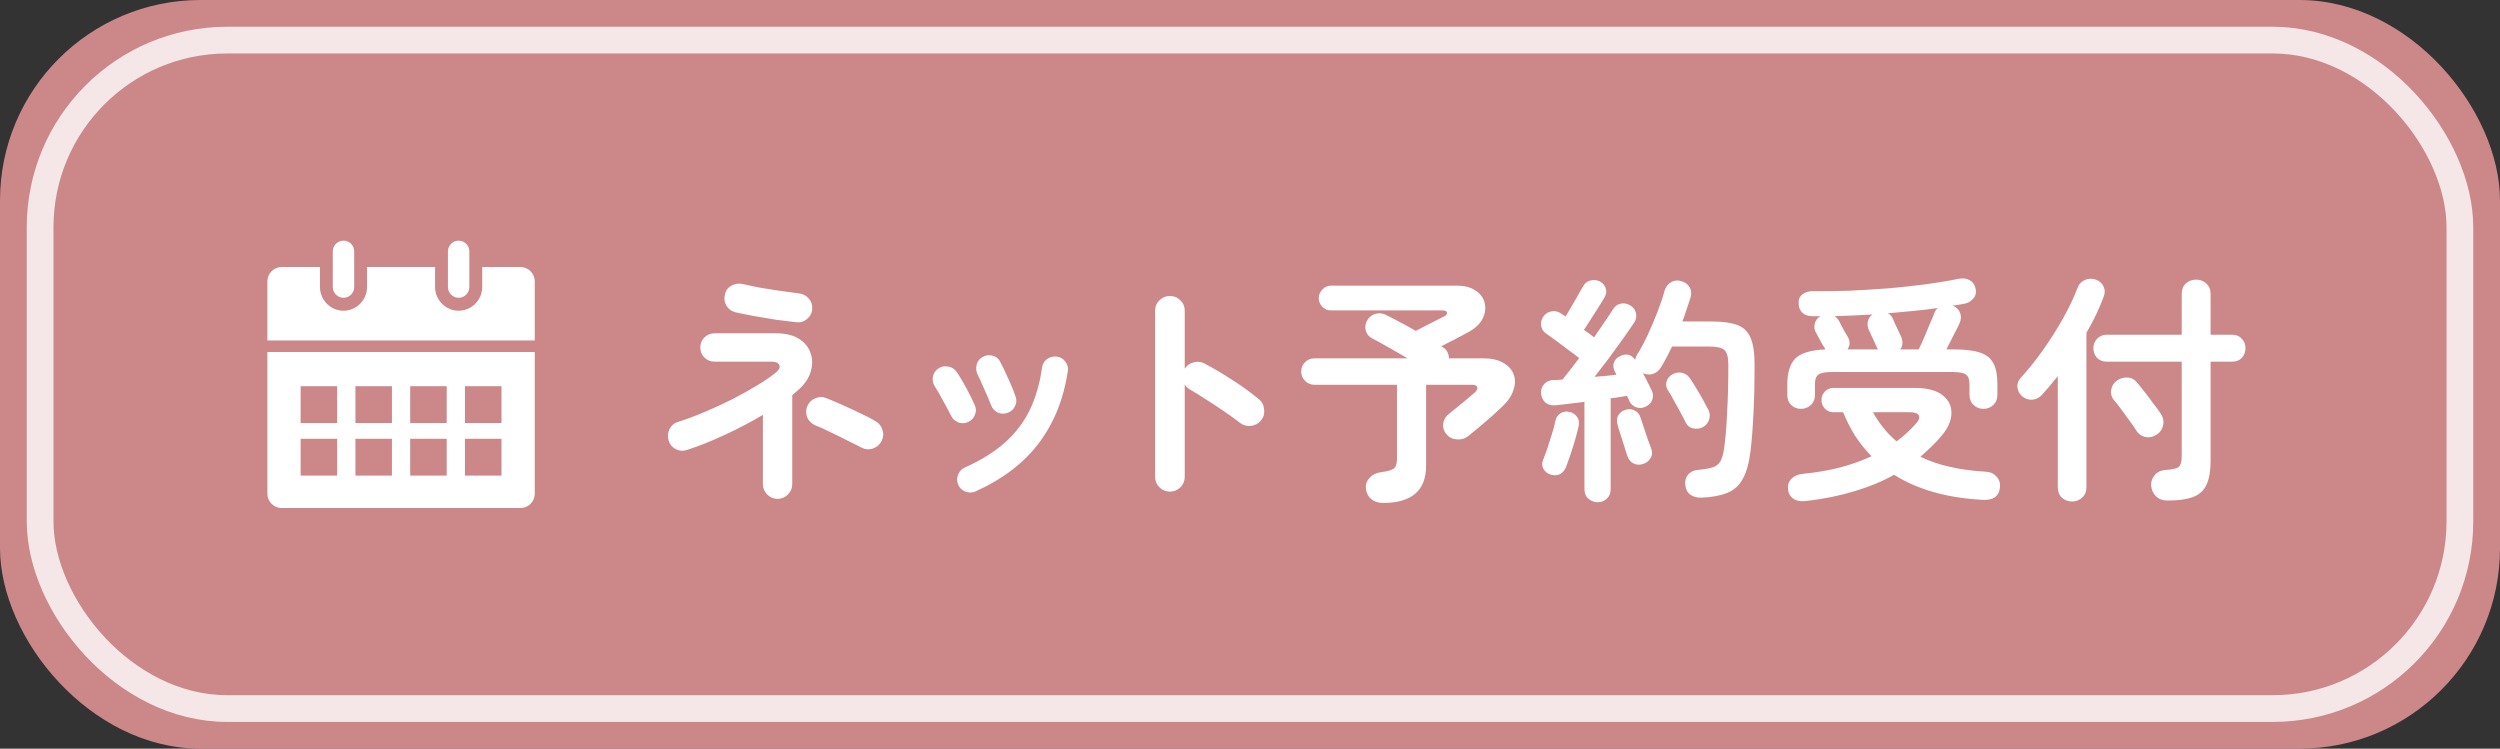
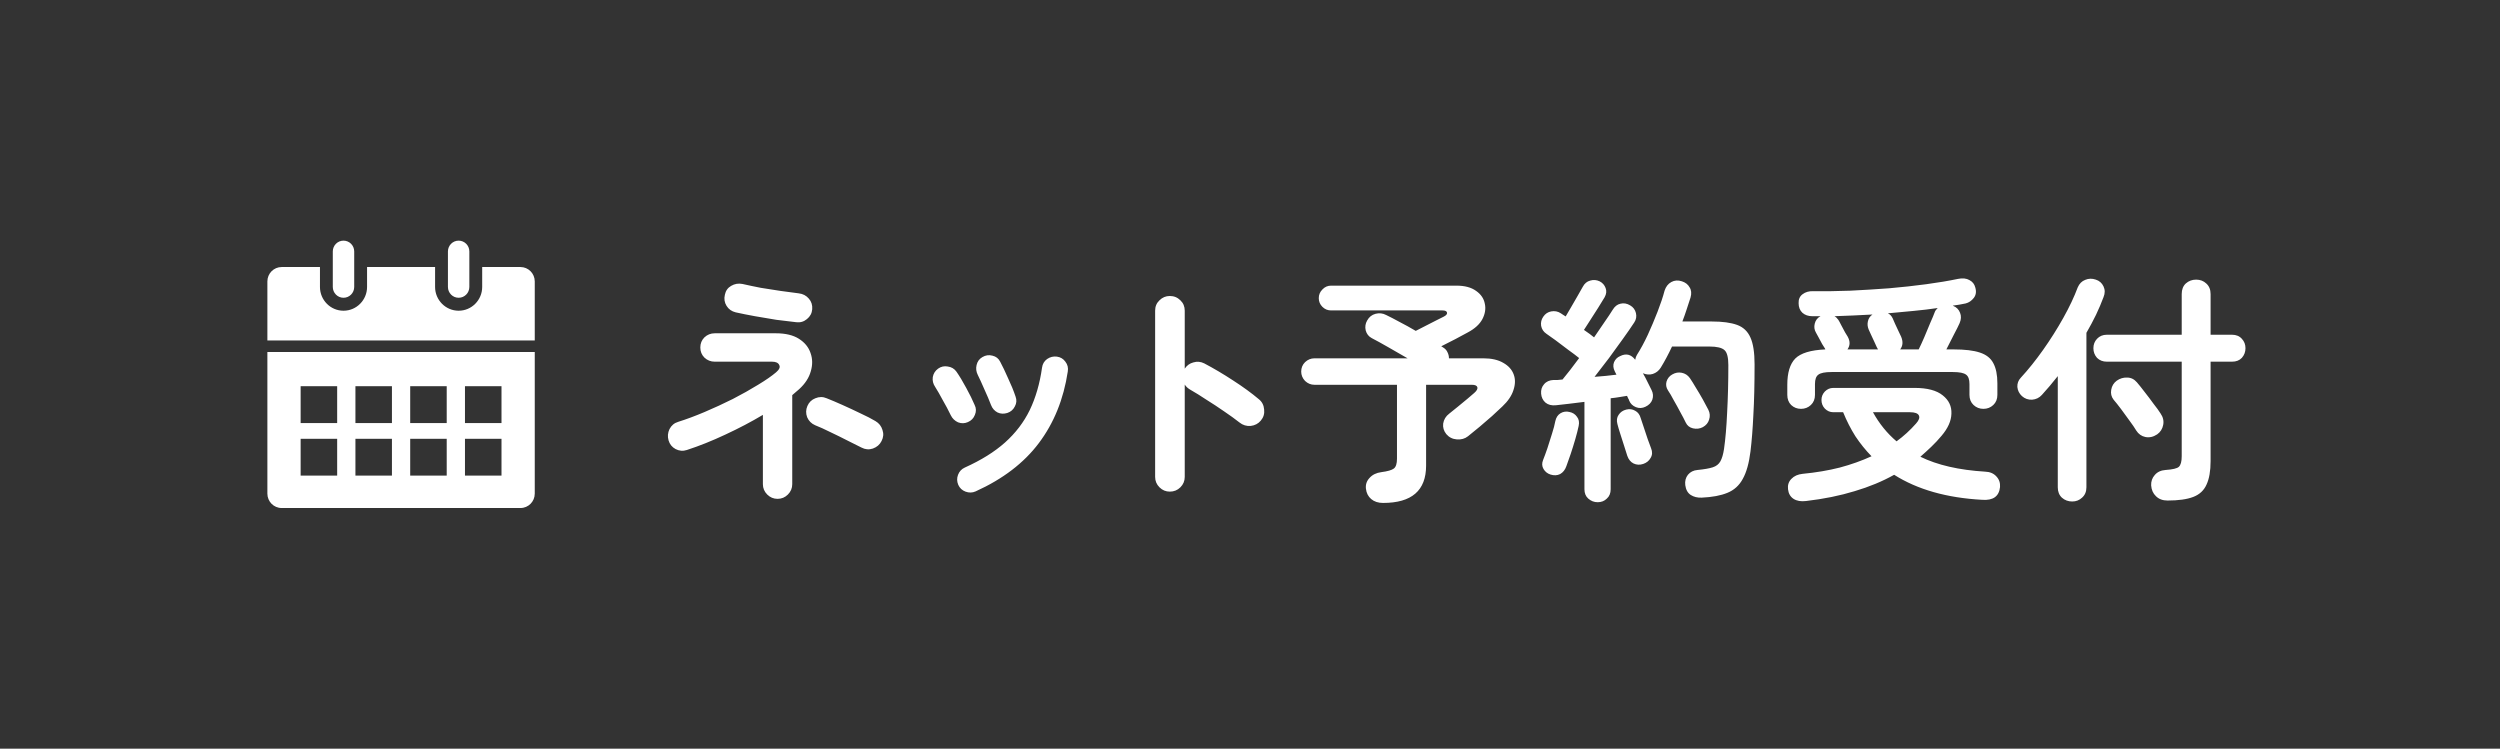
<svg xmlns="http://www.w3.org/2000/svg" width="187" height="56" viewBox="0 0 187 56" fill="none">
  <rect x="0" y="0" width="187" height="56" fill="#333333" stroke="none" />
-   <rect opacity="0.8" width="187" height="56" rx="15" fill="#F29C9F" />
-   <rect opacity="0.8" x="3" y="3" width="181" height="50" rx="14" stroke="white" stroke-width="2" />
  <path d="M58.162 37.314C57.862 37.314 57.604 37.206 57.388 36.99C57.172 36.774 57.064 36.516 57.064 36.216V31.032C56.2 31.548 55.264 32.04 54.256 32.508C53.26 32.976 52.3 33.36 51.376 33.66C51.088 33.756 50.806 33.732 50.53 33.588C50.266 33.444 50.092 33.228 50.008 32.94C49.924 32.652 49.948 32.37 50.08 32.094C50.224 31.818 50.44 31.638 50.728 31.554C51.34 31.362 52 31.116 52.708 30.816C53.416 30.516 54.118 30.192 54.814 29.844C55.51 29.484 56.14 29.13 56.704 28.782C57.28 28.434 57.73 28.122 58.054 27.846C58.294 27.642 58.372 27.462 58.288 27.306C58.216 27.138 58.036 27.054 57.748 27.054H53.464C53.164 27.054 52.906 26.952 52.69 26.748C52.486 26.544 52.384 26.292 52.384 25.992C52.384 25.692 52.486 25.44 52.69 25.236C52.906 25.032 53.164 24.93 53.464 24.93H58.036C58.756 24.93 59.332 25.068 59.764 25.344C60.196 25.62 60.484 25.974 60.628 26.406C60.784 26.838 60.79 27.294 60.646 27.774C60.514 28.254 60.226 28.698 59.782 29.106C59.698 29.178 59.614 29.25 59.53 29.322C59.446 29.394 59.356 29.472 59.26 29.556V36.216C59.26 36.516 59.152 36.774 58.936 36.99C58.72 37.206 58.462 37.314 58.162 37.314ZM59.566 24.102C59.122 24.054 58.624 23.994 58.072 23.922C57.532 23.838 56.998 23.748 56.47 23.652C55.942 23.556 55.462 23.46 55.03 23.364C54.73 23.292 54.502 23.13 54.346 22.878C54.19 22.626 54.148 22.35 54.22 22.05C54.28 21.75 54.436 21.528 54.688 21.384C54.952 21.228 55.234 21.18 55.534 21.24C55.954 21.336 56.41 21.432 56.902 21.528C57.406 21.612 57.904 21.69 58.396 21.762C58.888 21.834 59.338 21.894 59.746 21.942C60.058 21.978 60.31 22.11 60.502 22.338C60.694 22.554 60.778 22.818 60.754 23.13C60.73 23.43 60.598 23.676 60.358 23.868C60.13 24.06 59.866 24.138 59.566 24.102ZM64.444 33.48C64.168 33.336 63.82 33.162 63.4 32.958C62.98 32.742 62.554 32.532 62.122 32.328C61.69 32.112 61.306 31.938 60.97 31.806C60.694 31.686 60.496 31.488 60.376 31.212C60.268 30.924 60.274 30.642 60.394 30.366C60.514 30.09 60.712 29.898 60.988 29.79C61.276 29.67 61.558 29.67 61.834 29.79C62.17 29.922 62.566 30.09 63.022 30.294C63.478 30.498 63.928 30.708 64.372 30.924C64.816 31.128 65.188 31.32 65.488 31.5C65.752 31.656 65.926 31.878 66.01 32.166C66.106 32.442 66.082 32.718 65.938 32.994C65.806 33.258 65.59 33.444 65.29 33.552C65.002 33.648 64.72 33.624 64.444 33.48ZM72.976 36.756C72.736 36.864 72.484 36.87 72.22 36.774C71.968 36.678 71.788 36.51 71.68 36.27C71.572 36.018 71.566 35.766 71.662 35.514C71.758 35.262 71.926 35.082 72.166 34.974C73.39 34.422 74.392 33.798 75.172 33.102C75.964 32.394 76.582 31.584 77.026 30.672C77.47 29.748 77.776 28.692 77.944 27.504C77.98 27.228 78.106 27.012 78.322 26.856C78.55 26.7 78.796 26.64 79.06 26.676C79.324 26.712 79.534 26.838 79.69 27.054C79.858 27.27 79.918 27.516 79.87 27.792C79.558 29.856 78.838 31.638 77.71 33.138C76.594 34.626 75.016 35.832 72.976 36.756ZM75.352 30.888C75.088 30.972 74.842 30.96 74.614 30.852C74.386 30.732 74.224 30.546 74.128 30.294C73.996 29.946 73.828 29.55 73.624 29.106C73.432 28.662 73.27 28.308 73.138 28.044C73.018 27.804 72.988 27.558 73.048 27.306C73.108 27.042 73.252 26.844 73.48 26.712C73.72 26.568 73.972 26.532 74.236 26.604C74.5 26.664 74.692 26.814 74.812 27.054C74.992 27.39 75.19 27.804 75.406 28.296C75.634 28.776 75.82 29.232 75.964 29.664C76.06 29.916 76.042 30.162 75.91 30.402C75.79 30.642 75.604 30.804 75.352 30.888ZM72.4 31.572C72.16 31.68 71.914 31.686 71.662 31.59C71.422 31.482 71.242 31.308 71.122 31.068C70.93 30.672 70.726 30.288 70.51 29.916C70.306 29.532 70.12 29.208 69.952 28.944C69.796 28.716 69.736 28.47 69.772 28.206C69.82 27.942 69.952 27.732 70.168 27.576C70.384 27.42 70.624 27.366 70.888 27.414C71.164 27.45 71.38 27.576 71.536 27.792C71.764 28.116 72.01 28.524 72.274 29.016C72.538 29.496 72.748 29.922 72.904 30.294C73.024 30.534 73.03 30.78 72.922 31.032C72.826 31.284 72.652 31.464 72.4 31.572ZM87.502 36.774C87.202 36.774 86.944 36.666 86.728 36.45C86.512 36.234 86.404 35.976 86.404 35.676V23.238C86.404 22.926 86.512 22.668 86.728 22.464C86.944 22.248 87.202 22.14 87.502 22.14C87.814 22.14 88.078 22.248 88.294 22.464C88.51 22.668 88.618 22.926 88.618 23.238V27.576C88.774 27.336 88.99 27.18 89.266 27.108C89.542 27.024 89.812 27.048 90.076 27.18C90.784 27.552 91.504 27.978 92.236 28.458C92.98 28.938 93.622 29.406 94.162 29.862C94.402 30.054 94.534 30.312 94.558 30.636C94.594 30.948 94.51 31.224 94.306 31.464C94.114 31.692 93.862 31.824 93.55 31.86C93.238 31.884 92.962 31.8 92.722 31.608C92.386 31.344 91.996 31.062 91.552 30.762C91.12 30.462 90.682 30.174 90.238 29.898C89.806 29.61 89.41 29.364 89.05 29.16C88.858 29.052 88.714 28.92 88.618 28.764V35.676C88.618 35.976 88.51 36.234 88.294 36.45C88.078 36.666 87.814 36.774 87.502 36.774ZM103.45 37.62C103.09 37.62 102.796 37.524 102.568 37.332C102.34 37.14 102.208 36.882 102.172 36.558C102.136 36.246 102.226 35.976 102.442 35.748C102.658 35.508 102.952 35.364 103.324 35.316C103.792 35.256 104.104 35.166 104.26 35.046C104.416 34.926 104.494 34.68 104.494 34.308V28.782H98.32C98.056 28.782 97.822 28.686 97.618 28.494C97.426 28.29 97.33 28.056 97.33 27.792C97.33 27.516 97.426 27.282 97.618 27.09C97.822 26.898 98.056 26.802 98.32 26.802H105.286C104.818 26.526 104.338 26.25 103.846 25.974C103.366 25.698 102.952 25.47 102.604 25.29C102.376 25.17 102.226 24.978 102.154 24.714C102.094 24.45 102.13 24.204 102.262 23.976C102.406 23.712 102.616 23.544 102.892 23.472C103.168 23.4 103.432 23.43 103.684 23.562C103.96 23.694 104.296 23.868 104.692 24.084C105.088 24.288 105.49 24.51 105.898 24.75C106.102 24.642 106.348 24.516 106.636 24.372C106.924 24.228 107.194 24.09 107.446 23.958C107.71 23.826 107.89 23.736 107.986 23.688C108.178 23.592 108.262 23.49 108.238 23.382C108.214 23.274 108.1 23.22 107.896 23.22H99.562C99.31 23.22 99.094 23.13 98.914 22.95C98.734 22.77 98.644 22.554 98.644 22.302C98.644 22.05 98.734 21.834 98.914 21.654C99.094 21.462 99.31 21.366 99.562 21.366H108.94C109.564 21.366 110.056 21.498 110.416 21.762C110.776 22.014 110.992 22.332 111.064 22.716C111.148 23.088 111.088 23.472 110.884 23.868C110.68 24.252 110.32 24.582 109.804 24.858C109.54 25.002 109.228 25.17 108.868 25.362C108.508 25.542 108.154 25.722 107.806 25.902L107.95 25.992C108.106 26.088 108.214 26.208 108.274 26.352C108.346 26.496 108.382 26.646 108.382 26.802H110.956C111.568 26.802 112.066 26.916 112.45 27.144C112.834 27.36 113.092 27.648 113.224 28.008C113.356 28.356 113.35 28.746 113.206 29.178C113.074 29.598 112.798 30.006 112.378 30.402C112.162 30.606 111.904 30.846 111.604 31.122C111.304 31.386 110.998 31.65 110.686 31.914C110.374 32.178 110.08 32.418 109.804 32.634C109.576 32.814 109.3 32.892 108.976 32.868C108.652 32.844 108.388 32.712 108.184 32.472C107.992 32.232 107.914 31.968 107.95 31.68C107.998 31.38 108.148 31.134 108.4 30.942C108.58 30.798 108.796 30.624 109.048 30.42C109.3 30.216 109.54 30.018 109.768 29.826C109.996 29.634 110.164 29.49 110.272 29.394C110.464 29.226 110.542 29.082 110.506 28.962C110.47 28.842 110.332 28.782 110.092 28.782H106.672V34.83C106.672 36.69 105.598 37.62 103.45 37.62ZM119.506 37.566C119.242 37.566 119.008 37.476 118.804 37.296C118.612 37.128 118.516 36.894 118.516 36.594V30.06C118.108 30.108 117.718 30.156 117.346 30.204C116.986 30.252 116.668 30.288 116.392 30.312C116.068 30.348 115.804 30.282 115.6 30.114C115.408 29.946 115.3 29.724 115.276 29.448C115.252 29.172 115.324 28.938 115.492 28.746C115.66 28.542 115.9 28.434 116.212 28.422C116.308 28.422 116.41 28.422 116.518 28.422C116.638 28.41 116.758 28.398 116.878 28.386C117.046 28.182 117.238 27.942 117.454 27.666C117.67 27.378 117.892 27.084 118.12 26.784C117.916 26.616 117.646 26.412 117.31 26.172C116.986 25.92 116.668 25.68 116.356 25.452C116.044 25.224 115.816 25.062 115.672 24.966C115.456 24.822 115.324 24.624 115.276 24.372C115.24 24.12 115.294 23.892 115.438 23.688C115.582 23.472 115.78 23.34 116.032 23.292C116.296 23.244 116.536 23.292 116.752 23.436C116.8 23.46 116.854 23.496 116.914 23.544C116.974 23.58 117.04 23.622 117.112 23.67C117.244 23.454 117.388 23.208 117.544 22.932C117.712 22.656 117.868 22.386 118.012 22.122C118.168 21.846 118.294 21.624 118.39 21.456C118.522 21.204 118.708 21.048 118.948 20.988C119.188 20.916 119.422 20.934 119.65 21.042C119.866 21.15 120.016 21.318 120.1 21.546C120.184 21.762 120.16 21.99 120.028 22.23C119.896 22.446 119.734 22.71 119.542 23.022C119.35 23.322 119.158 23.622 118.966 23.922C118.774 24.222 118.612 24.474 118.48 24.678C118.816 24.906 119.068 25.092 119.236 25.236C119.512 24.84 119.77 24.462 120.01 24.102C120.262 23.742 120.466 23.436 120.622 23.184C120.778 22.92 120.976 22.764 121.216 22.716C121.456 22.656 121.696 22.698 121.936 22.842C122.164 22.974 122.308 23.166 122.368 23.418C122.428 23.67 122.386 23.904 122.242 24.12C122.014 24.468 121.732 24.876 121.396 25.344C121.072 25.8 120.724 26.28 120.352 26.784C119.98 27.276 119.62 27.744 119.272 28.188C119.56 28.164 119.842 28.14 120.118 28.116C120.406 28.08 120.67 28.05 120.91 28.026L120.784 27.774C120.664 27.534 120.646 27.306 120.73 27.09C120.826 26.874 120.976 26.724 121.18 26.64C121.624 26.412 122.002 26.502 122.314 26.91C122.338 26.766 122.38 26.646 122.44 26.55C122.716 26.118 122.986 25.62 123.25 25.056C123.514 24.48 123.76 23.898 123.988 23.31C124.216 22.722 124.39 22.2 124.51 21.744C124.606 21.444 124.774 21.228 125.014 21.096C125.254 20.964 125.518 20.946 125.806 21.042C126.07 21.126 126.262 21.276 126.382 21.492C126.514 21.696 126.538 21.948 126.454 22.248C126.37 22.524 126.274 22.818 126.166 23.13C126.07 23.43 125.962 23.736 125.842 24.048H128.056C128.836 24.048 129.46 24.132 129.928 24.3C130.396 24.468 130.732 24.786 130.936 25.254C131.14 25.71 131.242 26.376 131.242 27.252C131.242 28.74 131.212 30 131.152 31.032C131.104 32.064 131.032 32.976 130.936 33.768C130.828 34.644 130.636 35.328 130.36 35.82C130.096 36.312 129.712 36.66 129.208 36.864C128.716 37.068 128.074 37.188 127.282 37.224C126.97 37.236 126.7 37.17 126.472 37.026C126.244 36.882 126.106 36.636 126.058 36.288C126.022 35.988 126.088 35.73 126.256 35.514C126.436 35.298 126.676 35.178 126.976 35.154C127.468 35.106 127.846 35.04 128.11 34.956C128.374 34.872 128.566 34.722 128.686 34.506C128.806 34.29 128.896 33.984 128.956 33.588C129.064 32.844 129.142 31.932 129.19 30.852C129.25 29.76 129.28 28.578 129.28 27.306C129.28 26.73 129.184 26.358 128.992 26.19C128.8 26.01 128.422 25.92 127.858 25.92H125.068C124.792 26.508 124.51 27.036 124.222 27.504C124.078 27.732 123.88 27.888 123.628 27.972C123.388 28.044 123.142 28.026 122.89 27.918C123.022 28.146 123.142 28.374 123.25 28.602C123.37 28.83 123.466 29.022 123.538 29.178C123.658 29.418 123.676 29.658 123.592 29.898C123.508 30.126 123.34 30.3 123.088 30.42C122.848 30.54 122.608 30.552 122.368 30.456C122.128 30.36 121.96 30.198 121.864 29.97C121.852 29.91 121.828 29.856 121.792 29.808C121.768 29.748 121.738 29.682 121.702 29.61C121.546 29.634 121.36 29.664 121.144 29.7C120.94 29.736 120.718 29.766 120.478 29.79V36.594C120.478 36.894 120.382 37.128 120.19 37.296C120.01 37.476 119.782 37.566 119.506 37.566ZM115.978 35.496C115.75 35.424 115.576 35.286 115.456 35.082C115.336 34.878 115.324 34.656 115.42 34.416C115.516 34.176 115.624 33.882 115.744 33.534C115.864 33.174 115.978 32.814 116.086 32.454C116.206 32.082 116.29 31.764 116.338 31.5C116.398 31.224 116.53 31.026 116.734 30.906C116.938 30.786 117.16 30.756 117.4 30.816C117.64 30.864 117.826 30.984 117.958 31.176C118.102 31.356 118.144 31.584 118.084 31.86C118.024 32.148 117.94 32.478 117.832 32.85C117.724 33.222 117.61 33.588 117.49 33.948C117.37 34.308 117.262 34.614 117.166 34.866C117.07 35.142 116.914 35.34 116.698 35.46C116.482 35.568 116.242 35.58 115.978 35.496ZM127.372 31.95C127.144 32.07 126.898 32.1 126.634 32.04C126.382 31.98 126.202 31.836 126.094 31.608C125.986 31.38 125.848 31.116 125.68 30.816C125.524 30.516 125.362 30.222 125.194 29.934C125.038 29.634 124.894 29.388 124.762 29.196C124.63 28.992 124.594 28.776 124.654 28.548C124.726 28.308 124.87 28.128 125.086 28.008C125.314 27.876 125.548 27.834 125.788 27.882C126.04 27.93 126.244 28.062 126.4 28.278C126.532 28.47 126.682 28.71 126.85 28.998C127.03 29.286 127.204 29.58 127.372 29.88C127.54 30.18 127.678 30.438 127.786 30.654C127.906 30.894 127.924 31.14 127.84 31.392C127.768 31.632 127.612 31.818 127.372 31.95ZM122.908 34.704C122.656 34.788 122.416 34.776 122.188 34.668C121.972 34.56 121.816 34.368 121.72 34.092C121.66 33.888 121.582 33.642 121.486 33.354C121.39 33.054 121.294 32.754 121.198 32.454C121.102 32.154 121.03 31.908 120.982 31.716C120.91 31.452 120.94 31.224 121.072 31.032C121.204 30.828 121.396 30.696 121.648 30.636C121.888 30.576 122.11 30.606 122.314 30.726C122.518 30.834 122.656 31.02 122.728 31.284C122.788 31.464 122.866 31.698 122.962 31.986C123.058 32.274 123.154 32.562 123.25 32.85C123.358 33.126 123.442 33.354 123.502 33.534C123.61 33.798 123.598 34.038 123.466 34.254C123.346 34.47 123.16 34.62 122.908 34.704ZM134.716 30.582C134.428 30.582 134.182 30.486 133.978 30.294C133.786 30.102 133.69 29.85 133.69 29.538V28.782C133.69 27.882 133.888 27.228 134.284 26.82C134.692 26.412 135.442 26.184 136.534 26.136L136.516 26.082C136.468 26.01 136.396 25.896 136.3 25.74C136.216 25.572 136.126 25.404 136.03 25.236C135.946 25.068 135.88 24.948 135.832 24.876C135.712 24.672 135.682 24.45 135.742 24.21C135.802 23.958 135.946 23.772 136.174 23.652H135.562C135.262 23.652 135.016 23.568 134.824 23.4C134.632 23.22 134.536 22.98 134.536 22.68C134.524 22.392 134.62 22.17 134.824 22.014C135.04 21.846 135.31 21.768 135.634 21.78C136.498 21.792 137.416 21.78 138.388 21.744C139.36 21.696 140.332 21.636 141.304 21.564C142.276 21.48 143.206 21.378 144.094 21.258C144.982 21.138 145.768 21.006 146.452 20.862C146.8 20.79 147.088 20.82 147.316 20.952C147.544 21.072 147.688 21.252 147.748 21.492C147.844 21.804 147.808 22.068 147.64 22.284C147.472 22.5 147.268 22.638 147.028 22.698C146.872 22.722 146.716 22.752 146.56 22.788C146.404 22.812 146.242 22.836 146.074 22.86L146.092 22.878C146.344 22.974 146.518 23.148 146.614 23.4C146.71 23.64 146.698 23.898 146.578 24.174C146.494 24.366 146.35 24.654 146.146 25.038C145.954 25.422 145.768 25.788 145.588 26.136H146.128C146.968 26.136 147.622 26.214 148.09 26.37C148.57 26.526 148.906 26.79 149.098 27.162C149.302 27.534 149.404 28.038 149.404 28.674V29.538C149.404 29.85 149.302 30.102 149.098 30.294C148.894 30.486 148.648 30.582 148.36 30.582C148.072 30.582 147.826 30.486 147.622 30.294C147.418 30.102 147.316 29.85 147.316 29.538V28.728C147.316 28.38 147.232 28.146 147.064 28.026C146.896 27.894 146.566 27.828 146.074 27.828H137.002C136.51 27.828 136.18 27.894 136.012 28.026C135.844 28.146 135.76 28.38 135.76 28.728V29.538C135.76 29.85 135.658 30.102 135.454 30.294C135.25 30.486 135.004 30.582 134.716 30.582ZM135.094 37.476C134.71 37.524 134.398 37.47 134.158 37.314C133.918 37.158 133.78 36.918 133.744 36.594C133.708 36.282 133.792 36.024 133.996 35.82C134.2 35.604 134.482 35.478 134.842 35.442C135.838 35.346 136.762 35.19 137.614 34.974C138.466 34.746 139.258 34.464 139.99 34.128C139.546 33.672 139.144 33.174 138.784 32.634C138.436 32.082 138.13 31.482 137.866 30.834H137.128C136.888 30.834 136.678 30.744 136.498 30.564C136.33 30.384 136.246 30.168 136.246 29.916C136.246 29.676 136.33 29.466 136.498 29.286C136.678 29.106 136.888 29.016 137.128 29.016H143.212C144.16 29.016 144.862 29.202 145.318 29.574C145.774 29.934 145.99 30.39 145.966 30.942C145.954 31.482 145.708 32.034 145.228 32.598C144.988 32.886 144.73 33.162 144.454 33.426C144.19 33.678 143.92 33.924 143.644 34.164C144.916 34.788 146.53 35.16 148.486 35.28C148.846 35.292 149.128 35.412 149.332 35.64C149.536 35.856 149.626 36.12 149.602 36.432C149.53 37.128 149.086 37.446 148.27 37.386C145.618 37.242 143.422 36.618 141.682 35.514C140.806 36.006 139.822 36.414 138.73 36.738C137.638 37.074 136.426 37.32 135.094 37.476ZM142.132 26.136H143.518C143.638 25.896 143.776 25.596 143.932 25.236C144.088 24.864 144.238 24.504 144.382 24.156C144.538 23.808 144.646 23.55 144.706 23.382C144.73 23.31 144.76 23.25 144.796 23.202C144.844 23.142 144.892 23.088 144.94 23.04C144.376 23.124 143.776 23.196 143.14 23.256C142.516 23.316 141.874 23.376 141.214 23.436C141.37 23.508 141.49 23.634 141.574 23.814C141.61 23.886 141.67 24.024 141.754 24.228C141.85 24.42 141.94 24.612 142.024 24.804C142.12 24.996 142.18 25.122 142.204 25.182C142.36 25.554 142.336 25.872 142.132 26.136ZM138.19 26.136H140.476C140.464 26.1 140.434 26.046 140.386 25.974C140.35 25.89 140.29 25.758 140.206 25.578C140.122 25.398 140.038 25.218 139.954 25.038C139.87 24.858 139.81 24.726 139.774 24.642C139.69 24.438 139.672 24.234 139.72 24.03C139.768 23.814 139.882 23.646 140.062 23.526C139.582 23.55 139.102 23.574 138.622 23.598C138.154 23.61 137.686 23.628 137.218 23.652C137.314 23.7 137.41 23.79 137.506 23.922C137.554 23.994 137.626 24.126 137.722 24.318C137.818 24.498 137.914 24.678 138.01 24.858C138.118 25.026 138.184 25.134 138.208 25.182C138.4 25.53 138.394 25.848 138.19 26.136ZM141.862 33.012C142.39 32.628 142.876 32.184 143.32 31.68C143.536 31.44 143.608 31.242 143.536 31.086C143.464 30.918 143.236 30.834 142.852 30.834H140.098C140.566 31.686 141.154 32.412 141.862 33.012ZM162.13 37.44C161.77 37.44 161.482 37.332 161.266 37.116C161.05 36.912 160.93 36.642 160.906 36.306C160.894 36.006 160.984 35.748 161.176 35.532C161.368 35.304 161.638 35.178 161.986 35.154C162.514 35.118 162.844 35.04 162.976 34.92C163.12 34.788 163.192 34.524 163.192 34.128V27.054H157.594C157.294 27.054 157.048 26.958 156.856 26.766C156.676 26.562 156.586 26.322 156.586 26.046C156.586 25.77 156.676 25.536 156.856 25.344C157.048 25.14 157.294 25.038 157.594 25.038H163.192V21.996C163.192 21.66 163.294 21.396 163.498 21.204C163.714 21.012 163.972 20.916 164.272 20.916C164.572 20.916 164.824 21.012 165.028 21.204C165.244 21.396 165.352 21.66 165.352 21.996V25.038H166.954C167.266 25.038 167.512 25.14 167.692 25.344C167.872 25.536 167.962 25.77 167.962 26.046C167.962 26.322 167.872 26.562 167.692 26.766C167.512 26.958 167.266 27.054 166.954 27.054H165.352V34.488C165.352 35.232 165.25 35.82 165.046 36.252C164.854 36.684 164.524 36.99 164.056 37.17C163.588 37.35 162.946 37.44 162.13 37.44ZM155.002 37.512C154.702 37.512 154.444 37.416 154.228 37.224C154.024 37.032 153.922 36.774 153.922 36.45V28.134C153.526 28.638 153.13 29.106 152.734 29.538C152.542 29.754 152.296 29.874 151.996 29.898C151.708 29.91 151.456 29.82 151.24 29.628C151.036 29.436 150.922 29.208 150.898 28.944C150.886 28.68 150.97 28.452 151.15 28.26C151.714 27.648 152.272 26.952 152.824 26.172C153.376 25.392 153.88 24.594 154.336 23.778C154.792 22.962 155.152 22.2 155.416 21.492C155.536 21.216 155.722 21.03 155.974 20.934C156.226 20.826 156.49 20.82 156.766 20.916C157.03 21 157.222 21.168 157.342 21.42C157.462 21.672 157.462 21.942 157.342 22.23C157.186 22.65 157 23.088 156.784 23.544C156.568 23.988 156.328 24.438 156.064 24.894V36.45C156.064 36.774 155.956 37.032 155.74 37.224C155.536 37.416 155.29 37.512 155.002 37.512ZM161.356 32.49C161.068 32.682 160.774 32.748 160.474 32.688C160.186 32.628 159.958 32.466 159.79 32.202C159.67 31.998 159.502 31.752 159.286 31.464C159.082 31.176 158.872 30.888 158.656 30.6C158.44 30.312 158.254 30.078 158.098 29.898C157.93 29.682 157.87 29.436 157.918 29.16C157.966 28.872 158.104 28.644 158.332 28.476C158.572 28.308 158.83 28.23 159.106 28.242C159.394 28.242 159.64 28.362 159.844 28.602C160 28.782 160.192 29.022 160.42 29.322C160.648 29.61 160.87 29.904 161.086 30.204C161.314 30.492 161.488 30.732 161.608 30.924C161.8 31.2 161.866 31.488 161.806 31.788C161.746 32.088 161.596 32.322 161.356 32.49Z" fill="white" />
  <path d="M34.306 22.273C34.748 22.273 35.107 21.911 35.107 21.465V18.808C35.107 18.362 34.748 18 34.306 18C33.864 18 33.505 18.362 33.505 18.808V21.465C33.505 21.911 33.864 22.273 34.306 22.273ZM25.694 22.273C26.136 22.273 26.495 21.911 26.495 21.465V18.808C26.495 18.362 26.136 18 25.694 18C25.252 18 24.893 18.362 24.893 18.808V21.465C24.893 21.911 25.252 22.273 25.694 22.273ZM38.932 19.974H36.068V21.465C36.068 22.445 35.277 23.242 34.306 23.242C33.335 23.242 32.544 22.445 32.544 21.465V19.974H27.456V21.465C27.456 22.445 26.665 23.242 25.694 23.242C24.723 23.242 23.933 22.445 23.933 21.465V19.974H21.068C20.478 19.974 20 20.457 20 21.052V25.468H40V21.052C40 20.457 39.522 19.974 38.932 19.974ZM20 36.923C20 37.518 20.478 38 21.068 38H38.932C39.522 38 40 37.518 40 36.923V26.33H20V36.923ZM34.78 28.889H37.512V31.644H34.78V28.889ZM34.78 32.82H37.512V35.576H34.78V32.82ZM30.683 28.889H33.414V31.644H30.683V28.889ZM30.683 32.82H33.414V35.576H30.683V32.82ZM26.586 28.889H29.317V31.644H26.586V28.889ZM26.586 32.82H29.317V35.576H26.586V32.82ZM22.488 28.889H25.22V31.644H22.488V28.889ZM22.488 32.82H25.22V35.576H22.488V32.82Z" fill="white" />
</svg>